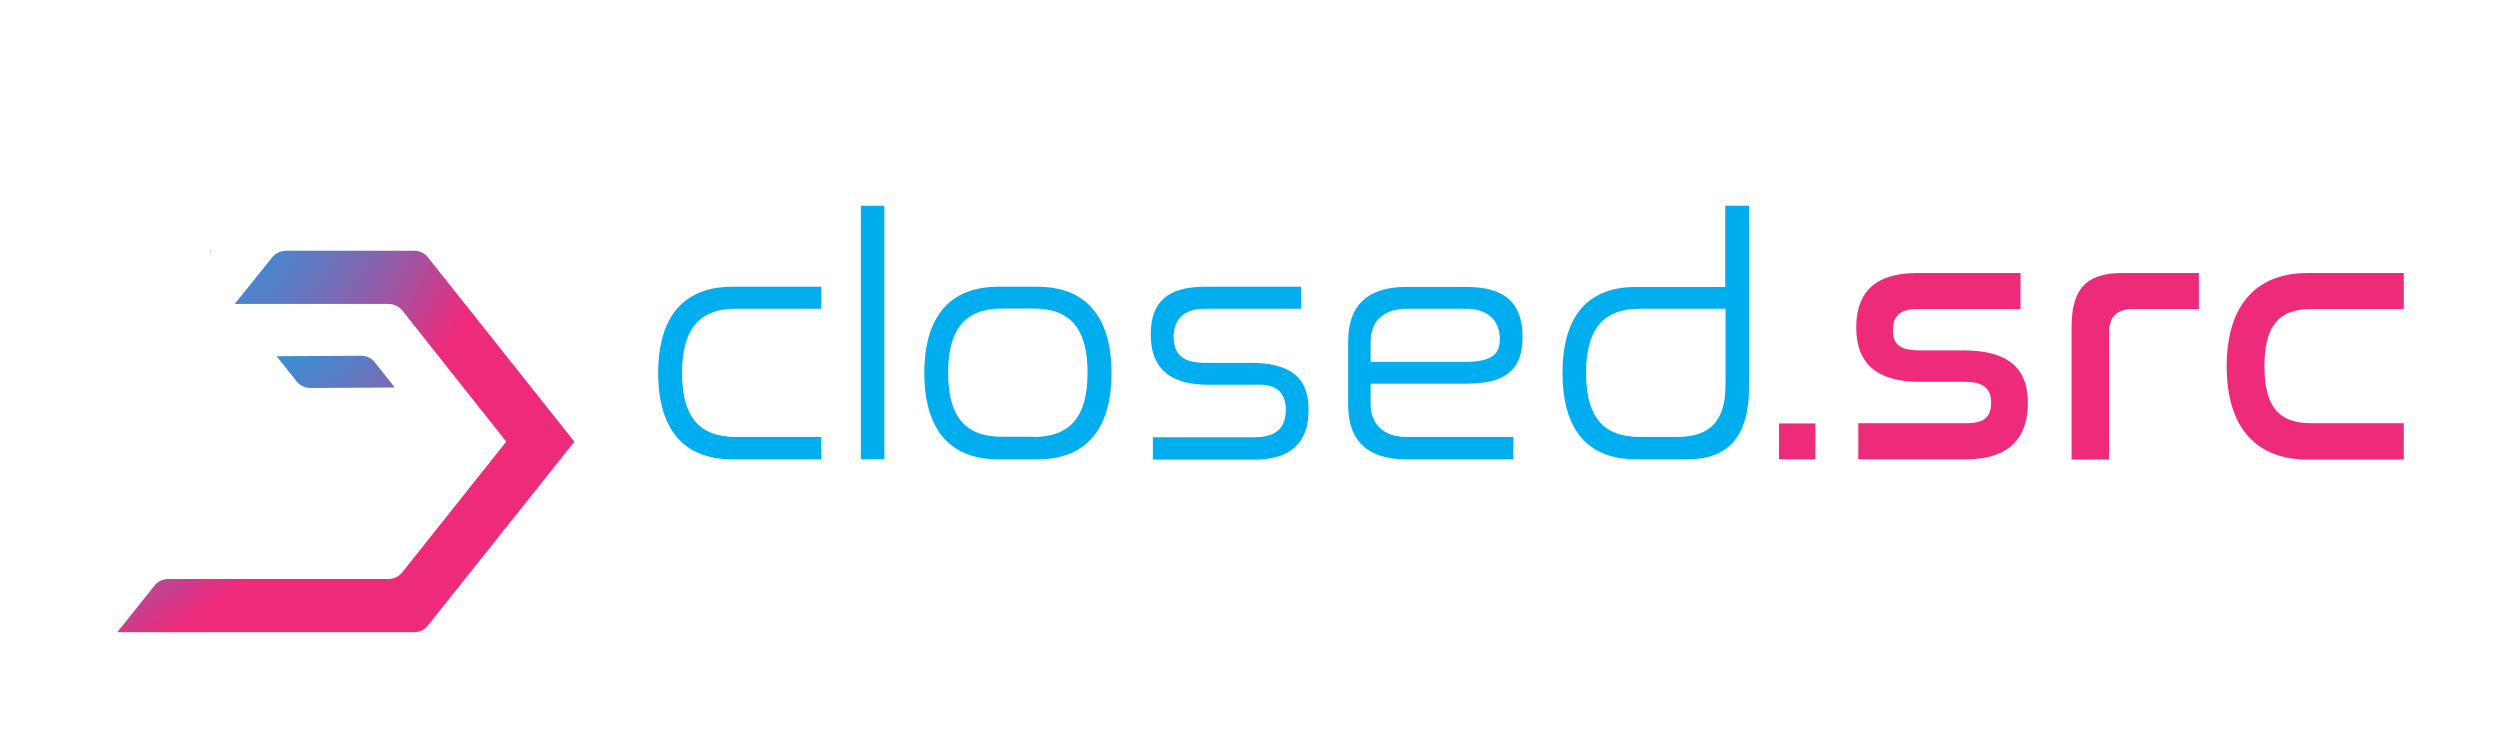
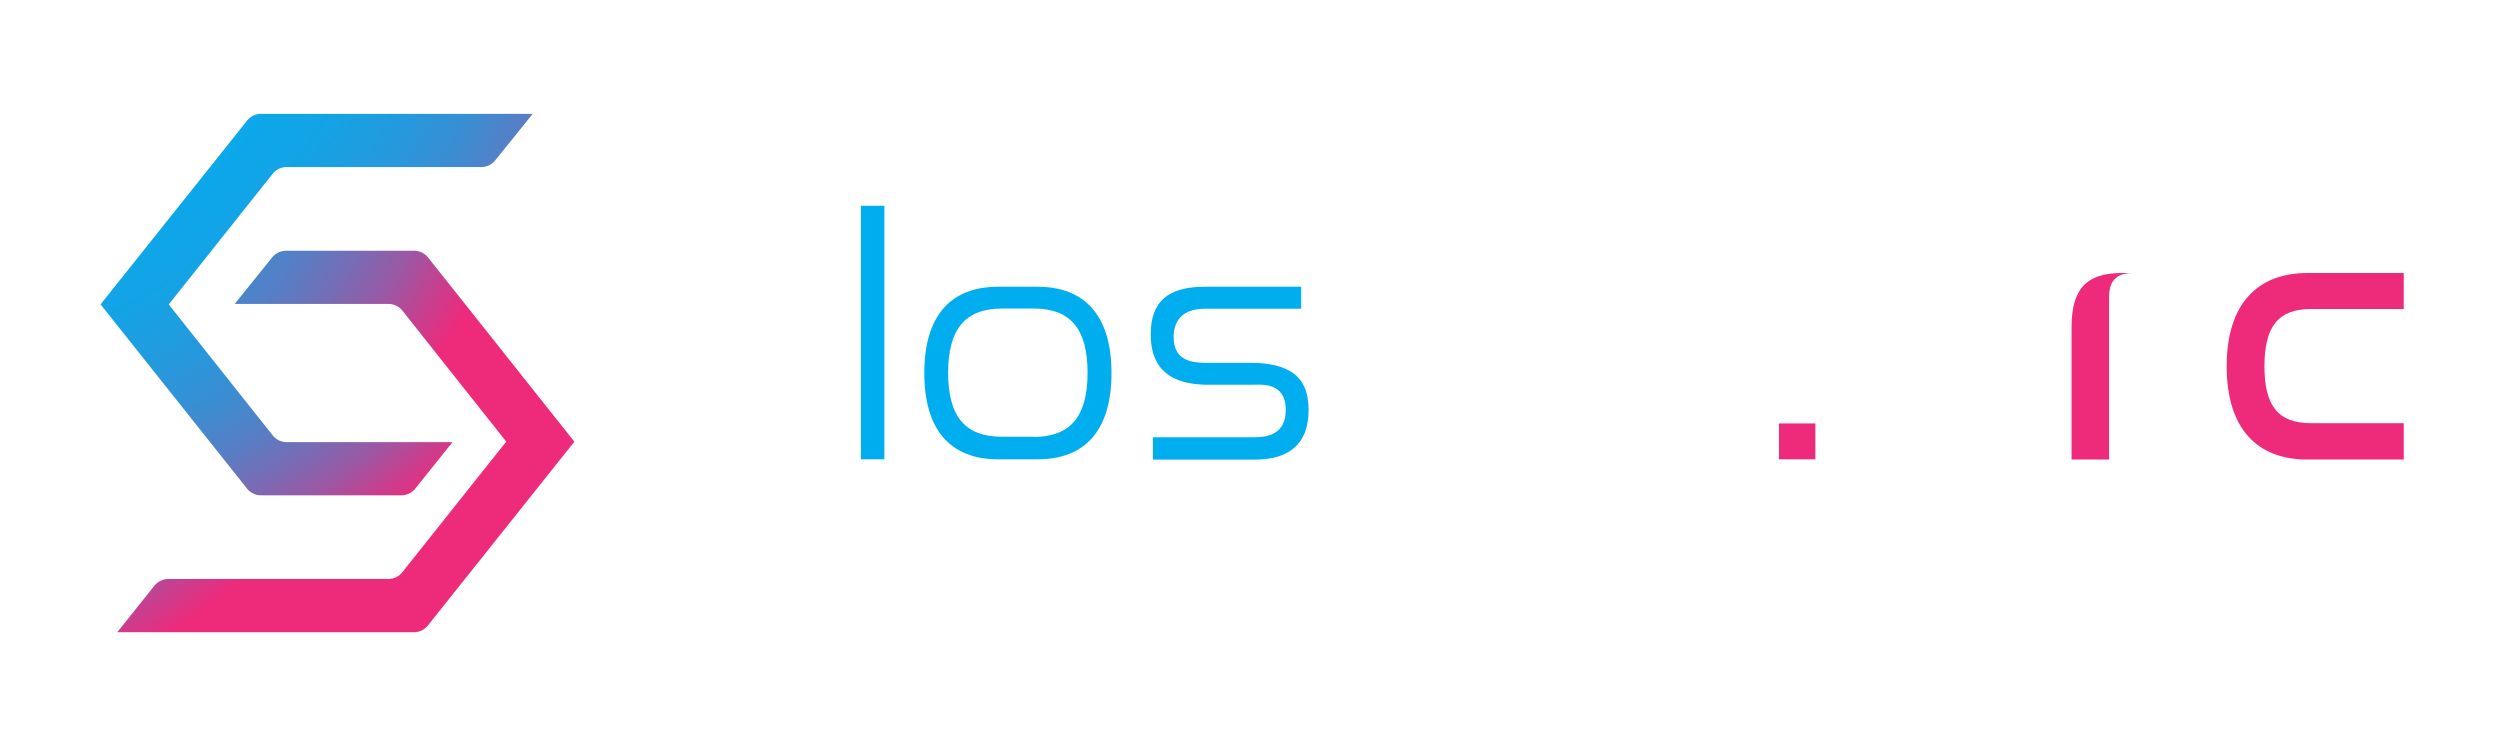
<svg xmlns="http://www.w3.org/2000/svg" xmlns:xlink="http://www.w3.org/1999/xlink" id="Layer_1" data-name="Layer 1" viewBox="0 0 400 120">
  <defs>
    <style>.cls-1{fill:#00aeef;}.cls-2{fill:#ee2a7b;}.cls-3{fill:url(#radial-gradient);}.cls-4{fill:url(#radial-gradient-2);}.cls-5{fill:url(#radial-gradient-3);}</style>
    <radialGradient id="radial-gradient" cx="-15.64" cy="-21.4" r="130.66" gradientUnits="userSpaceOnUse">
      <stop offset="0" stop-color="#00aeef" />
      <stop offset="0.32" stop-color="#02adee" />
      <stop offset="0.44" stop-color="#09a9eb" />
      <stop offset="0.52" stop-color="#14a3e5" />
      <stop offset="0.58" stop-color="#2599dd" />
      <stop offset="0.64" stop-color="#3b8dd2" />
      <stop offset="0.69" stop-color="#577ec5" />
      <stop offset="0.74" stop-color="#776cb5" />
      <stop offset="0.78" stop-color="#9d57a3" />
      <stop offset="0.82" stop-color="#c6408f" />
      <stop offset="0.85" stop-color="#ee2a7b" />
    </radialGradient>
    <radialGradient id="radial-gradient-2" cx="-58.69" cy="-25.28" r="153.08" gradientUnits="userSpaceOnUse">
      <stop offset="0" stop-color="#00aeef" />
      <stop offset="0.38" stop-color="#02adee" />
      <stop offset="0.51" stop-color="#09a9eb" />
      <stop offset="0.61" stop-color="#14a3e5" />
      <stop offset="0.69" stop-color="#2599dd" />
      <stop offset="0.76" stop-color="#3b8dd2" />
      <stop offset="0.82" stop-color="#577ec5" />
      <stop offset="0.87" stop-color="#776cb5" />
      <stop offset="0.92" stop-color="#9d57a3" />
      <stop offset="0.96" stop-color="#c6408f" />
      <stop offset="1" stop-color="#ee2a7b" />
    </radialGradient>
    <radialGradient id="radial-gradient-3" cx="-15.64" cy="-21.4" r="130.66" xlink:href="#radial-gradient-2" />
  </defs>
-   <path class="cls-1" d="M117.14,73.49h14.27V69.91h-13.7c-5.86,0-8.58-3.25-8.58-10.23s2.72-10.28,8.58-10.28h13.7V45.88H117.14c-7.74,0-11.83,4.77-11.83,13.8S109.4,73.49,117.14,73.49Z" />
  <rect class="cls-1" x="137.74" y="32.92" width="3.76" height="40.57" />
  <path class="cls-1" d="M166,45.88h-6.28c-7.74,0-11.83,4.77-11.83,13.8s4.09,13.81,11.83,13.81H166c7.74,0,11.84-4.77,11.84-13.81S173.69,45.88,166,45.88Zm-.57,24h-5.14c-5.86,0-8.59-3.25-8.59-10.23s2.73-10.28,8.59-10.28h5.14c5.86,0,8.58,3.27,8.58,10.28S171.24,69.91,165.38,69.91Z" />
  <path class="cls-1" d="M200.14,58.06h-7c-2.31,0-5.36-.25-5.36-4.15,0-2,.87-4.51,5-4.51h15.41V45.88H192.73c-5.88,0-8.61,2.41-8.61,7.58,0,3.26.95,8.1,9.18,8.1h7.07c1.32,0,5.35-.51,5.35,4,0,3-1.64,4.4-5,4.4H184.46v3.58h16.25c5.74,0,8.66-2.66,8.66-7.92C209.37,62.16,208.32,58.06,200.14,58.06Z" />
-   <path class="cls-1" d="M215.7,64.77c0,5.79,3.13,8.72,9.3,8.72h17.14V69.91H225c-3.57,0-5.7-2-5.7-5.25V61.39h15.31c6.31,0,9-2.24,9-7.48,0-5.48-2.85-8-9-8H225c-6.17,0-9.3,2.93-9.3,8.71Zm3.6-10.12c0-3.28,2.13-5.25,5.7-5.25h9.61c3.36,0,5.36,1.82,5.36,4.85,0,2.14-.95,3.65-5.53,3.65H219.3Z" />
-   <path class="cls-1" d="M261.78,73.49H270c6.64,0,9.86-3.81,9.86-11.66V32.92h-3.82v13h-14.3C254,45.88,250,50.65,250,59.68S254,73.49,261.78,73.49Zm.57-24.09h13.73V61.55c0,5.78-2.4,8.36-7.79,8.36h-5.94c-5.86,0-8.58-3.25-8.58-10.23S256.49,49.4,262.35,49.4Z" />
  <path class="cls-2" d="M290.46,67.75v5.74h-5.82V67.75Z" />
-   <path class="cls-2" d="M323.29,43.68v5.76H306.76c-2.76,0-3.89,1.13-3.89,3.39,0,2.1.9,3.23,4.24,3.23h7c8.26,0,10.35,3.79,10.35,8.42,0,5.32-2.77,9-9.78,9H297.33V67.71h17.36c2.77,0,3.89-1,3.89-3.28s-1.23-3.34-4.23-3.34h-7.07C299,61.09,297,57,297,52.38c0-5.37,2.76-8.7,9.72-8.7Z" />
-   <path class="cls-2" d="M351.82,43.68v5.76H341.3c-2.66,0-3.85,1.24-3.85,3.85V73.53h-6V52.38c0-6,2.21-8.7,8.08-8.7Z" />
+   <path class="cls-2" d="M351.82,43.68H341.3c-2.66,0-3.85,1.24-3.85,3.85V73.53h-6V52.38c0-6,2.21-8.7,8.08-8.7Z" />
  <path class="cls-2" d="M384.6,43.68v5.76H369.78c-5.2,0-7.47,2.72-7.47,9.16s2.27,9.11,7.47,9.11H384.6v5.82H369.21c-8,0-12.94-4.86-12.94-14.93s5-14.92,12.94-14.92Z" />
  <polygon class="cls-3" points="33.83 40.12 33.64 40.12 33.64 40.35 33.83 40.12" />
  <path class="cls-4" d="M66.26,40.12H45.77a2.86,2.86,0,0,0-2.22,1.06l-6,7.45H62.15a2.84,2.84,0,0,1,2.23,1.07L81,70.66,64.36,91.57a2.84,2.84,0,0,1-2.23,1.07H26.93a2.85,2.85,0,0,0-2.23,1.08l-5.93,7.43H66.23a2.84,2.84,0,0,0,2.23-1.07L91.9,70.67,68.49,41.2A2.85,2.85,0,0,0,66.26,40.12Z" />
-   <path class="cls-5" d="M63.17,62,60,58a2.82,2.82,0,0,0-2.24-1.08l-13.5.07L47.44,61a2.84,2.84,0,0,0,2.24,1.08Z" />
  <path class="cls-5" d="M72.4,70.74H45.86a2.83,2.83,0,0,1-2.22-1.07L27,48.71,43.63,27.8a2.84,2.84,0,0,1,2.23-1.07H77a2.87,2.87,0,0,0,2.23-1.07l6-7.44H41.76a2.83,2.83,0,0,0-2.22,1.07L16.09,48.7,39.53,78.18a2.87,2.87,0,0,0,2.23,1.07H64.21a2.86,2.86,0,0,0,2.22-1.06Z" />
</svg>